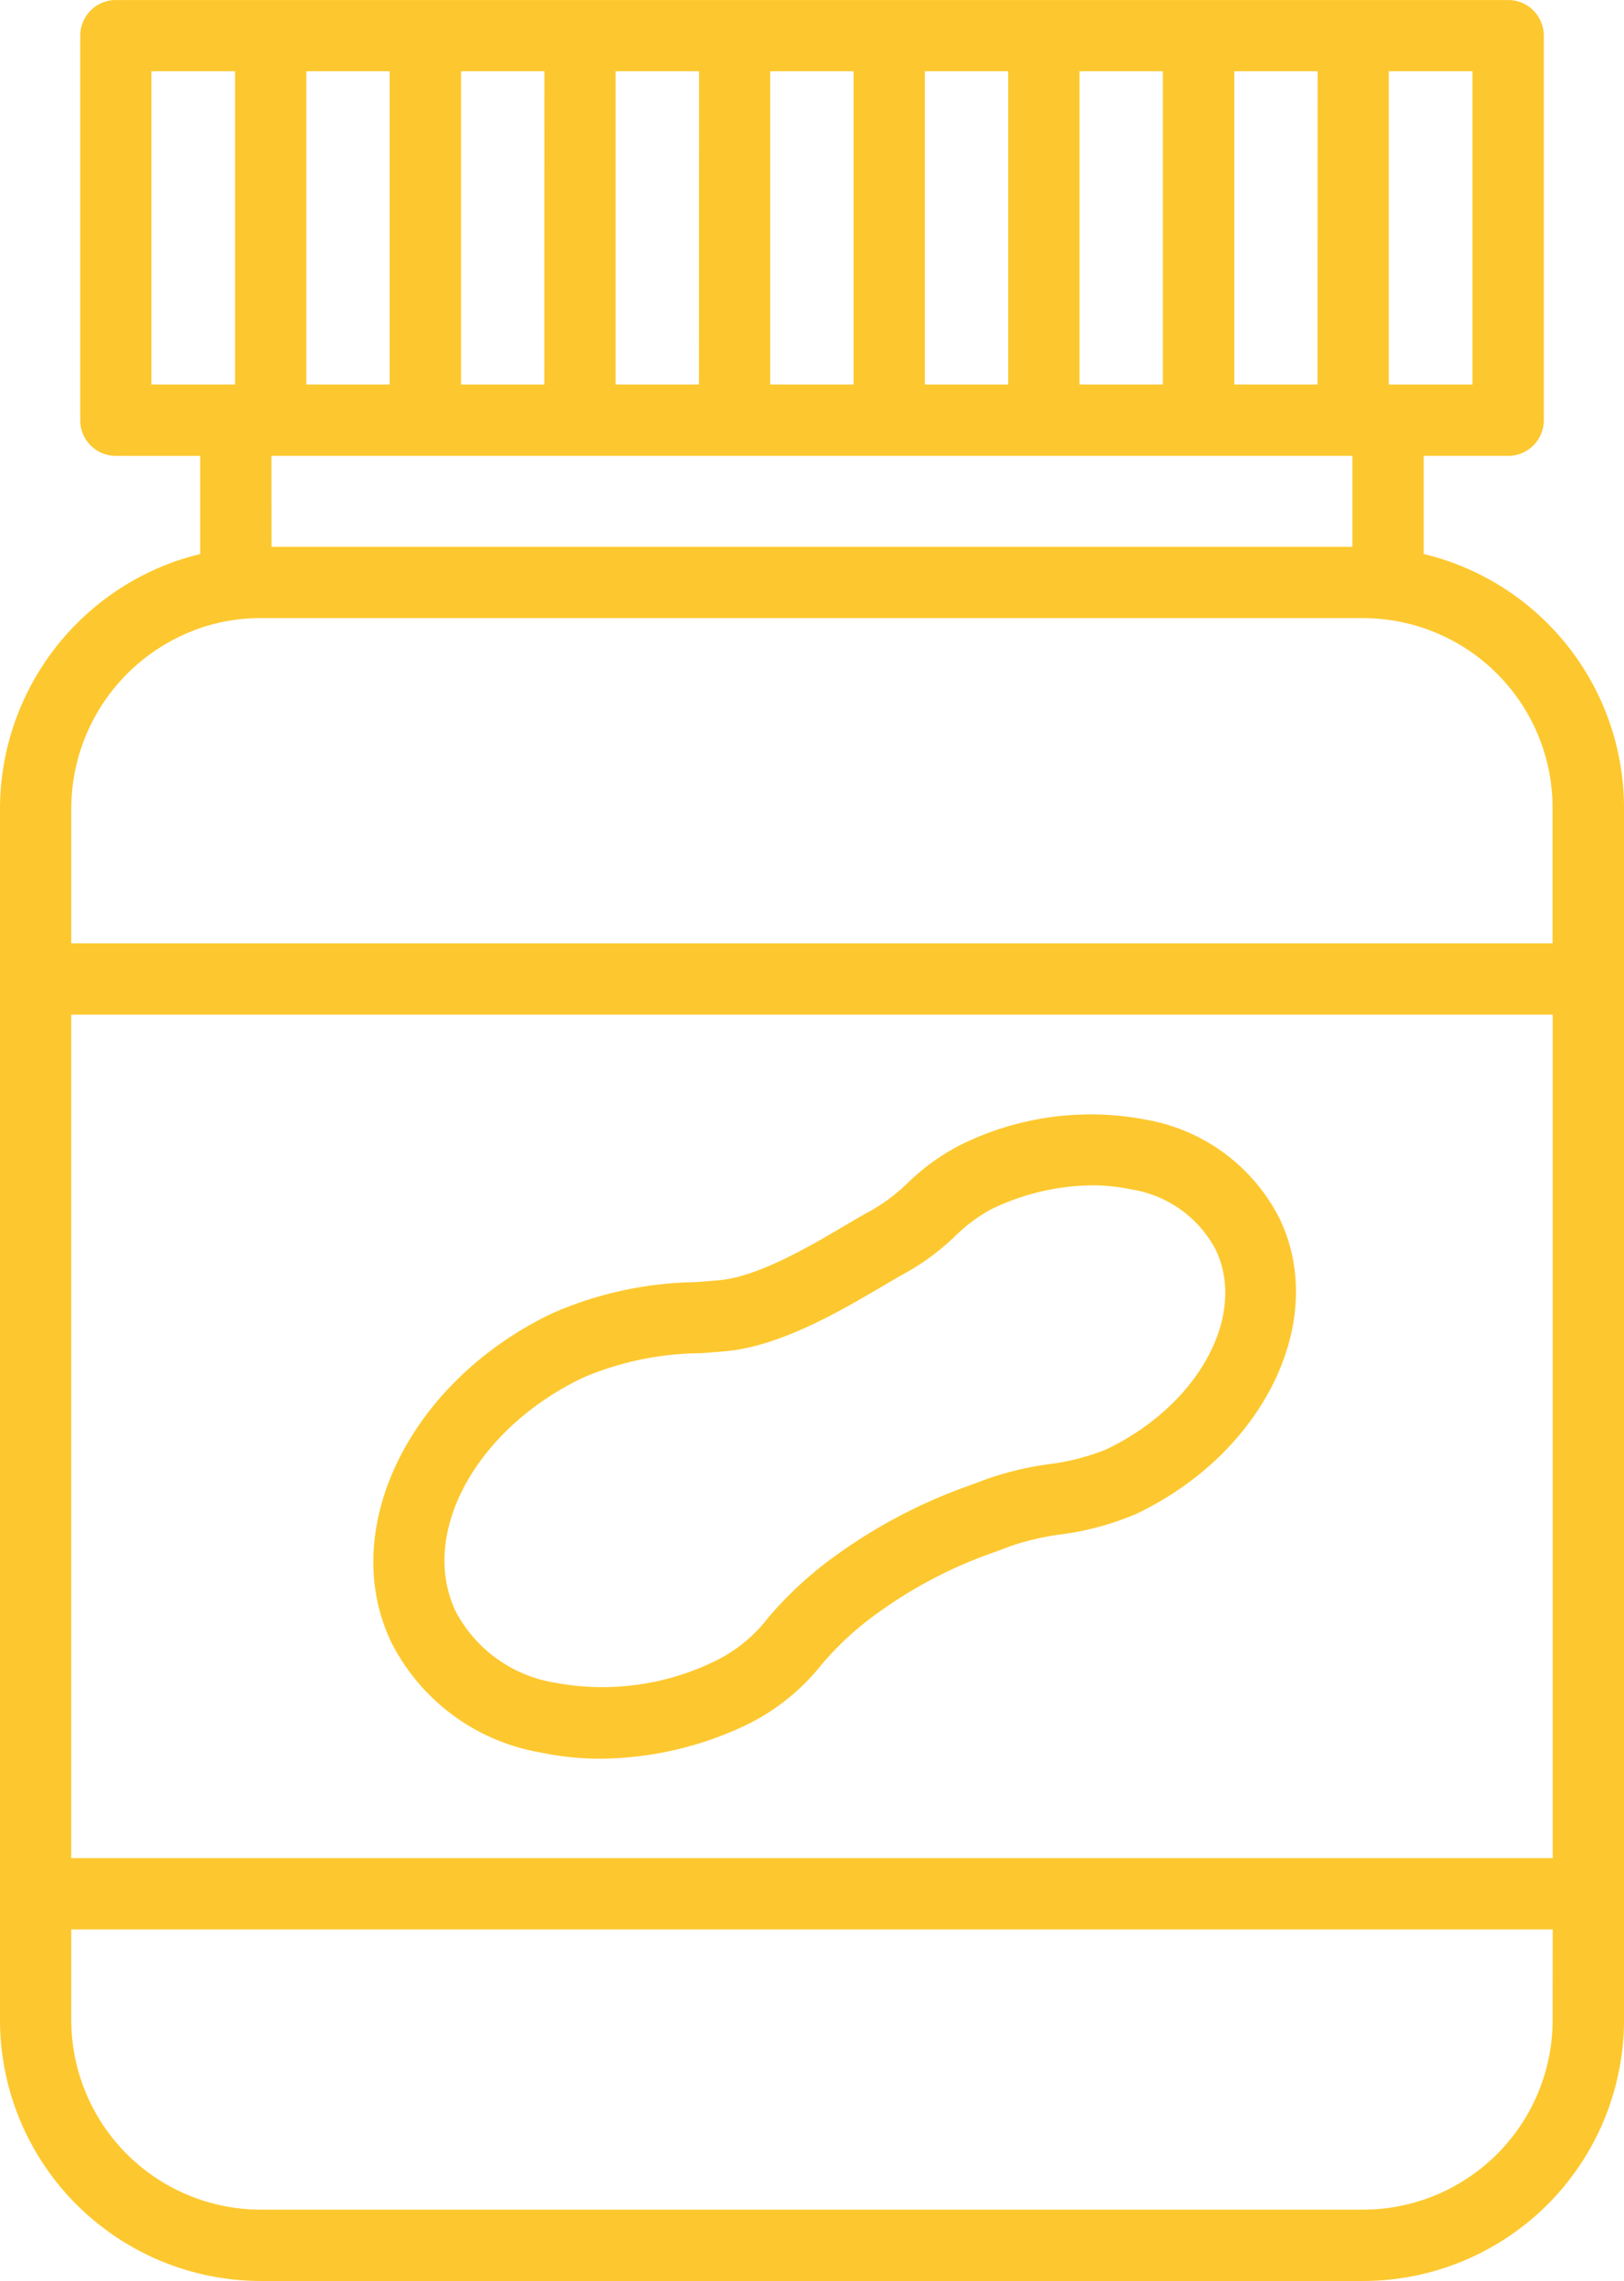
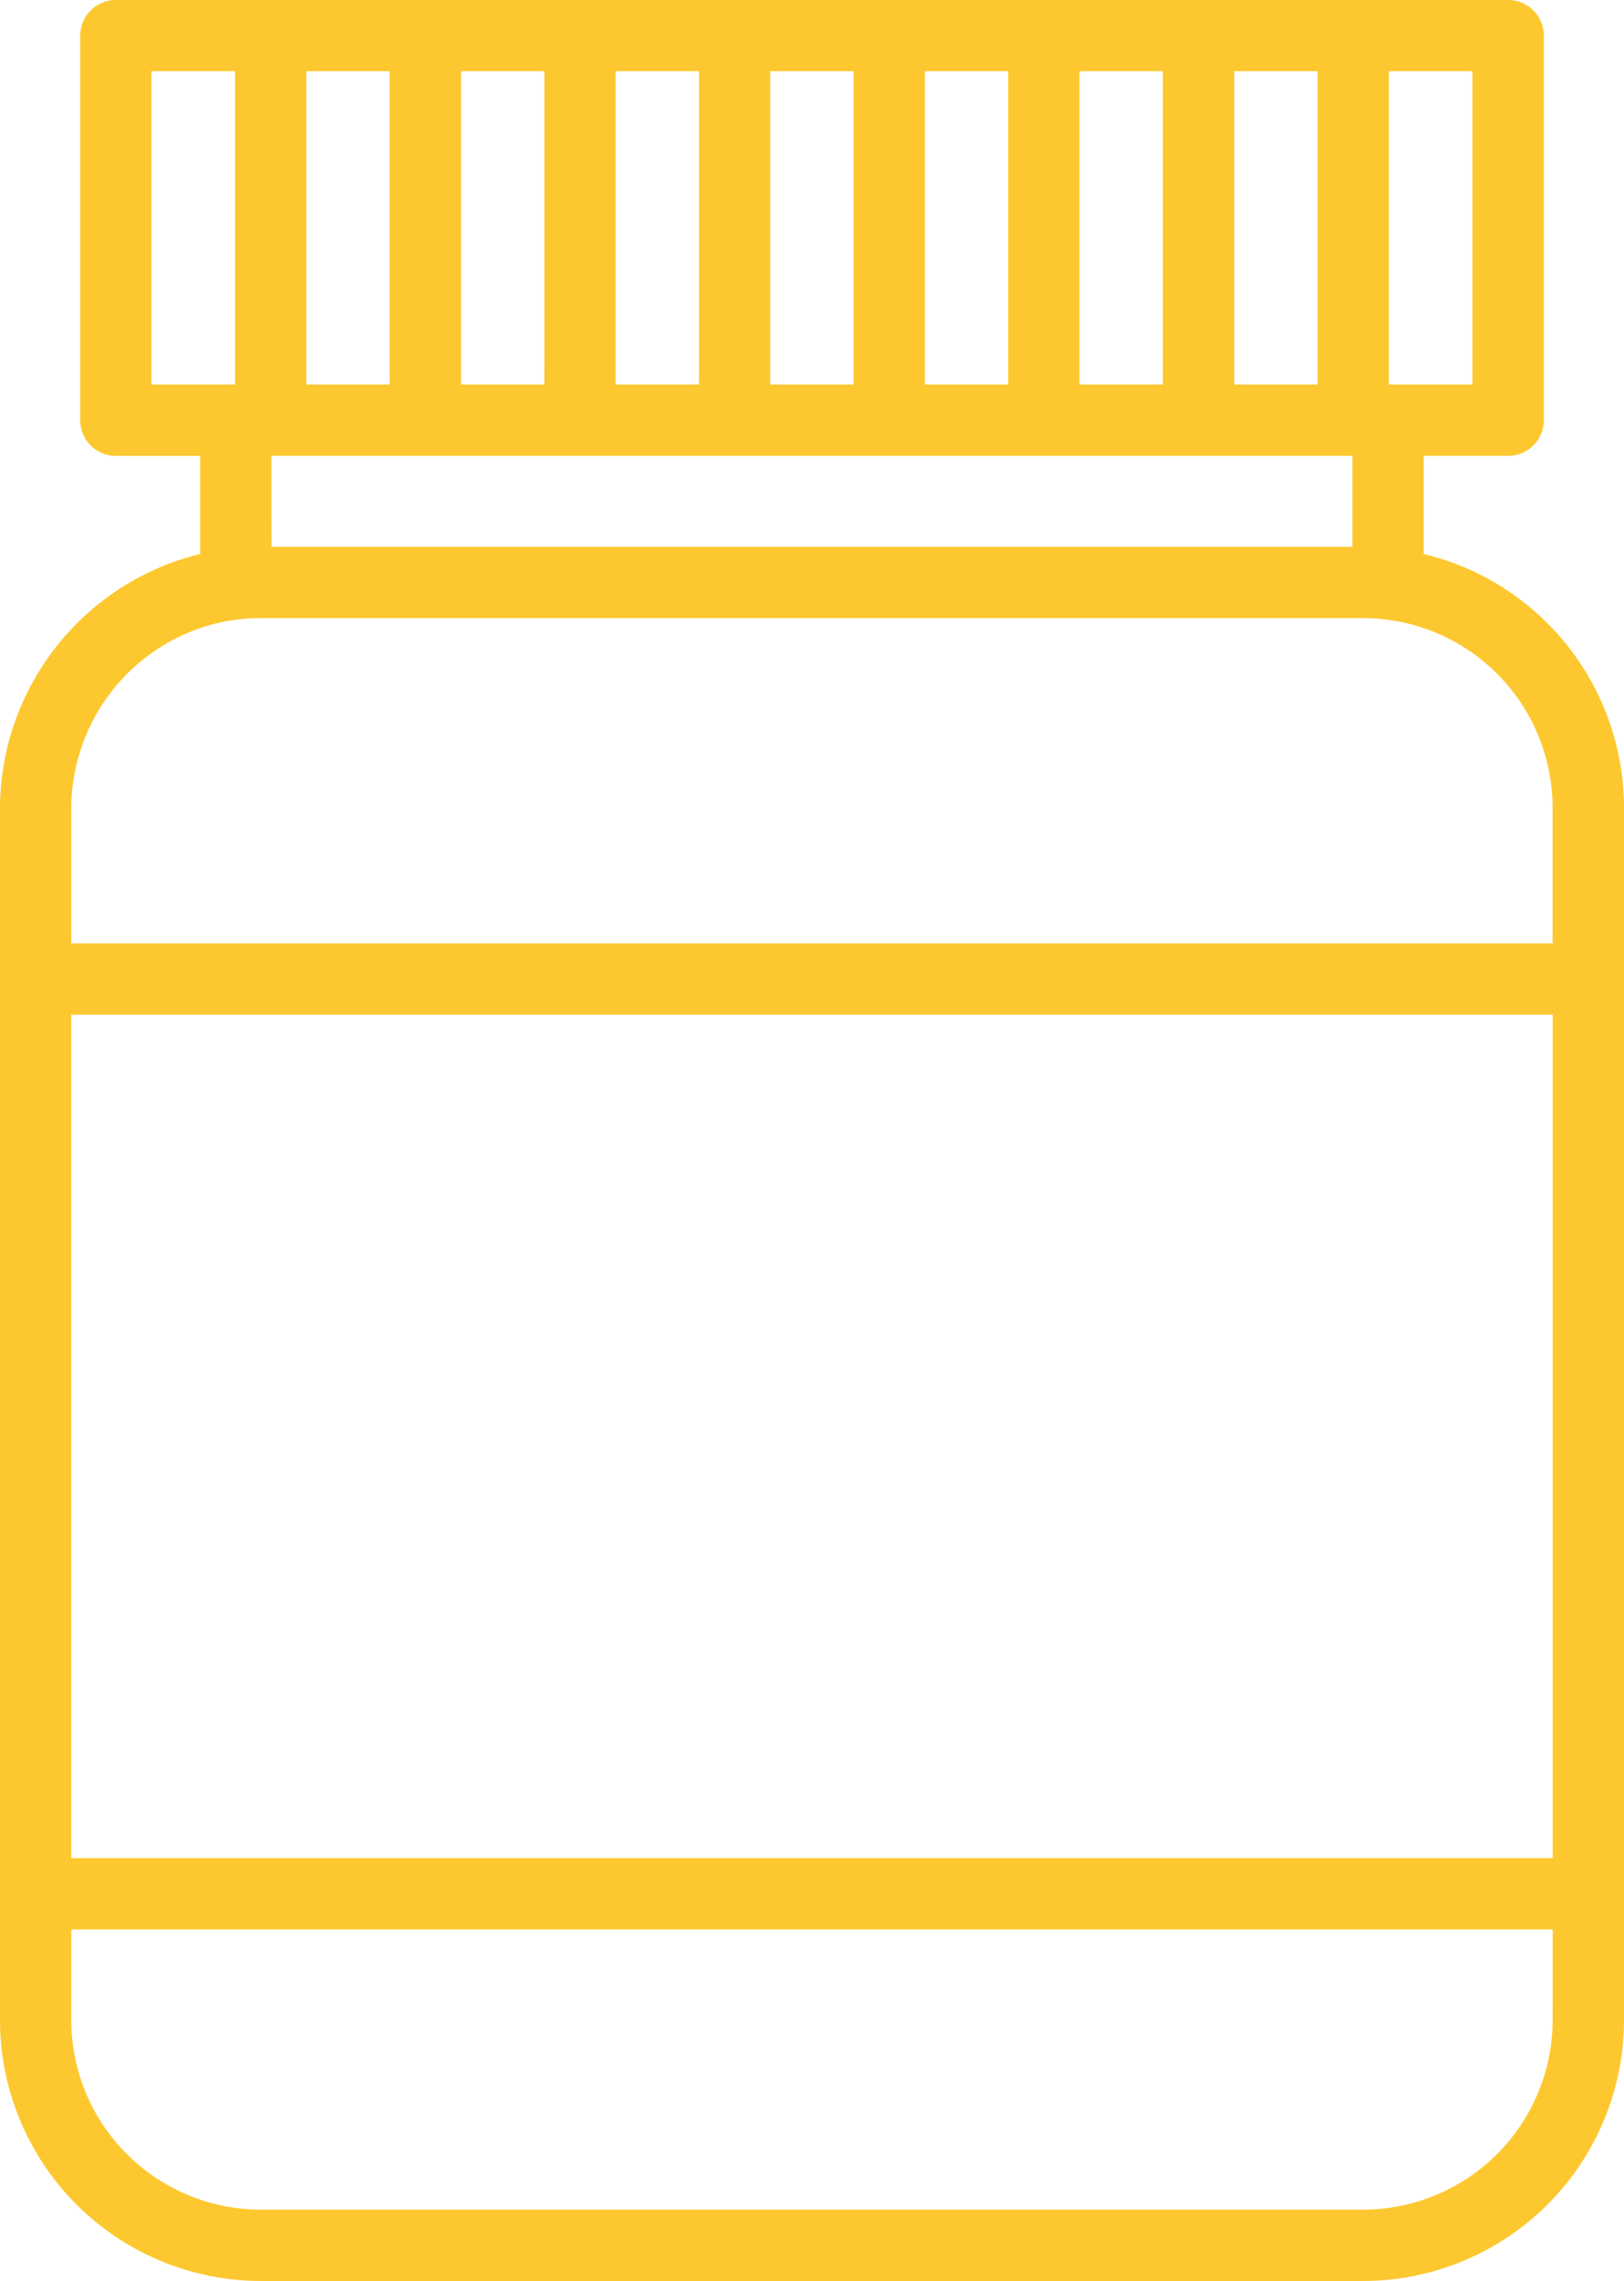
<svg xmlns="http://www.w3.org/2000/svg" width="74.646" height="104.831" viewBox="0 0 74.646 104.831">
  <defs>
    <style>.a{fill:#fdc82f;}</style>
  </defs>
-   <path class="a" d="M262.993,1087.657a13.467,13.467,0,0,0-8.492,1.149,10.126,10.126,0,0,0-2.464,1.769,8.21,8.21,0,0,1-1.6,1.22c-.356.19-.768.432-1.244.713-1.6.946-4.03,2.375-5.807,2.529-.377.033-.741.061-1.1.089a16.986,16.986,0,0,0-6.573,1.43c-6.552,3.124-9.878,9.9-7.412,15.1a9.484,9.484,0,0,0,6.868,5.086,13.278,13.278,0,0,0,2.764.285,15.8,15.8,0,0,0,6.751-1.576,9.983,9.983,0,0,0,3.38-2.718,14.128,14.128,0,0,1,2.637-2.425,20.719,20.719,0,0,1,5.372-2.786c.254-.094.5-.187.75-.282a12.177,12.177,0,0,1,2.224-.515,13.074,13.074,0,0,0,3.5-.946c5.867-2.787,8.832-8.864,6.608-13.546A8.517,8.517,0,0,0,262.993,1087.657Zm-1.843,15.165h0a10.589,10.589,0,0,1-2.647.674,14.661,14.661,0,0,0-2.856.69c-.233.09-.467.177-.706.266a24.118,24.118,0,0,0-6.108,3.172,17.35,17.35,0,0,0-3.2,2.925,6.815,6.815,0,0,1-2.346,1.945,11.789,11.789,0,0,1-7.428,1.045,6.291,6.291,0,0,1-4.59-3.287c-1.693-3.574.937-8.392,5.86-10.739a14.04,14.04,0,0,1,5.418-1.122c.364-.028.738-.057,1.126-.091,2.517-.218,5.328-1.875,7.188-2.97.443-.261.826-.487,1.121-.644a11.16,11.16,0,0,0,2.245-1.673,7.218,7.218,0,0,1,1.682-1.248,10.818,10.818,0,0,1,4.611-1.088,8.624,8.624,0,0,1,1.794.184,5.324,5.324,0,0,1,3.893,2.777C267.655,1096.69,265.387,1100.81,261.15,1102.823Z" transform="translate(-210.326 -1036.199)" />
  <path class="a" d="M260.215,999.486a12.008,12.008,0,0,0-9.206-11.664v-4.51h3.882a1.638,1.638,0,0,0,1.638-1.638V964a1.638,1.638,0,0,0-1.638-1.638h-64A1.638,1.638,0,0,0,189.256,964v17.675a1.638,1.638,0,0,0,1.638,1.638h3.878v4.511a11.774,11.774,0,0,0-1.486.462,12.076,12.076,0,0,0-7.717,11.2v7.869h0V1055.2a12,12,0,0,0,11.982,11.993h50.682a12,12,0,0,0,11.982-11.993v-5.8h0v-42.042h0Zm-71.371,48.275v-38.767h68.095v38.767Zm9.2-64.449h49.686v4.18H198.048Zm48.084-3.276H242.3v-14.4h3.832Zm-7.108,0h-3.832v-14.4h3.832Zm-7.108,0h-3.832v-14.4h3.832Zm-7.108,0h-3.832v-14.4h3.832Zm-7.108,0h-3.832v-14.4H217.7Zm-7.108,0H206.76v-14.4h3.832Zm-7.108,0h-3.832v-14.4h3.832Zm49.769,0h-3.845v-14.4h3.845Zm-60.721-14.4h3.845v14.4h-3.845Zm1.93,25.705a8.548,8.548,0,0,1,3.088-.572h50.686a8.72,8.72,0,0,1,8.7,8.716v6.232H188.845v-6.232A8.782,8.782,0,0,1,194.462,991.342Zm62.477,63.857a8.722,8.722,0,0,1-8.706,8.717H197.551a8.722,8.722,0,0,1-8.706-8.717v-4.162h68.094Z" transform="translate(-185.569 -962.361)" />
</svg>